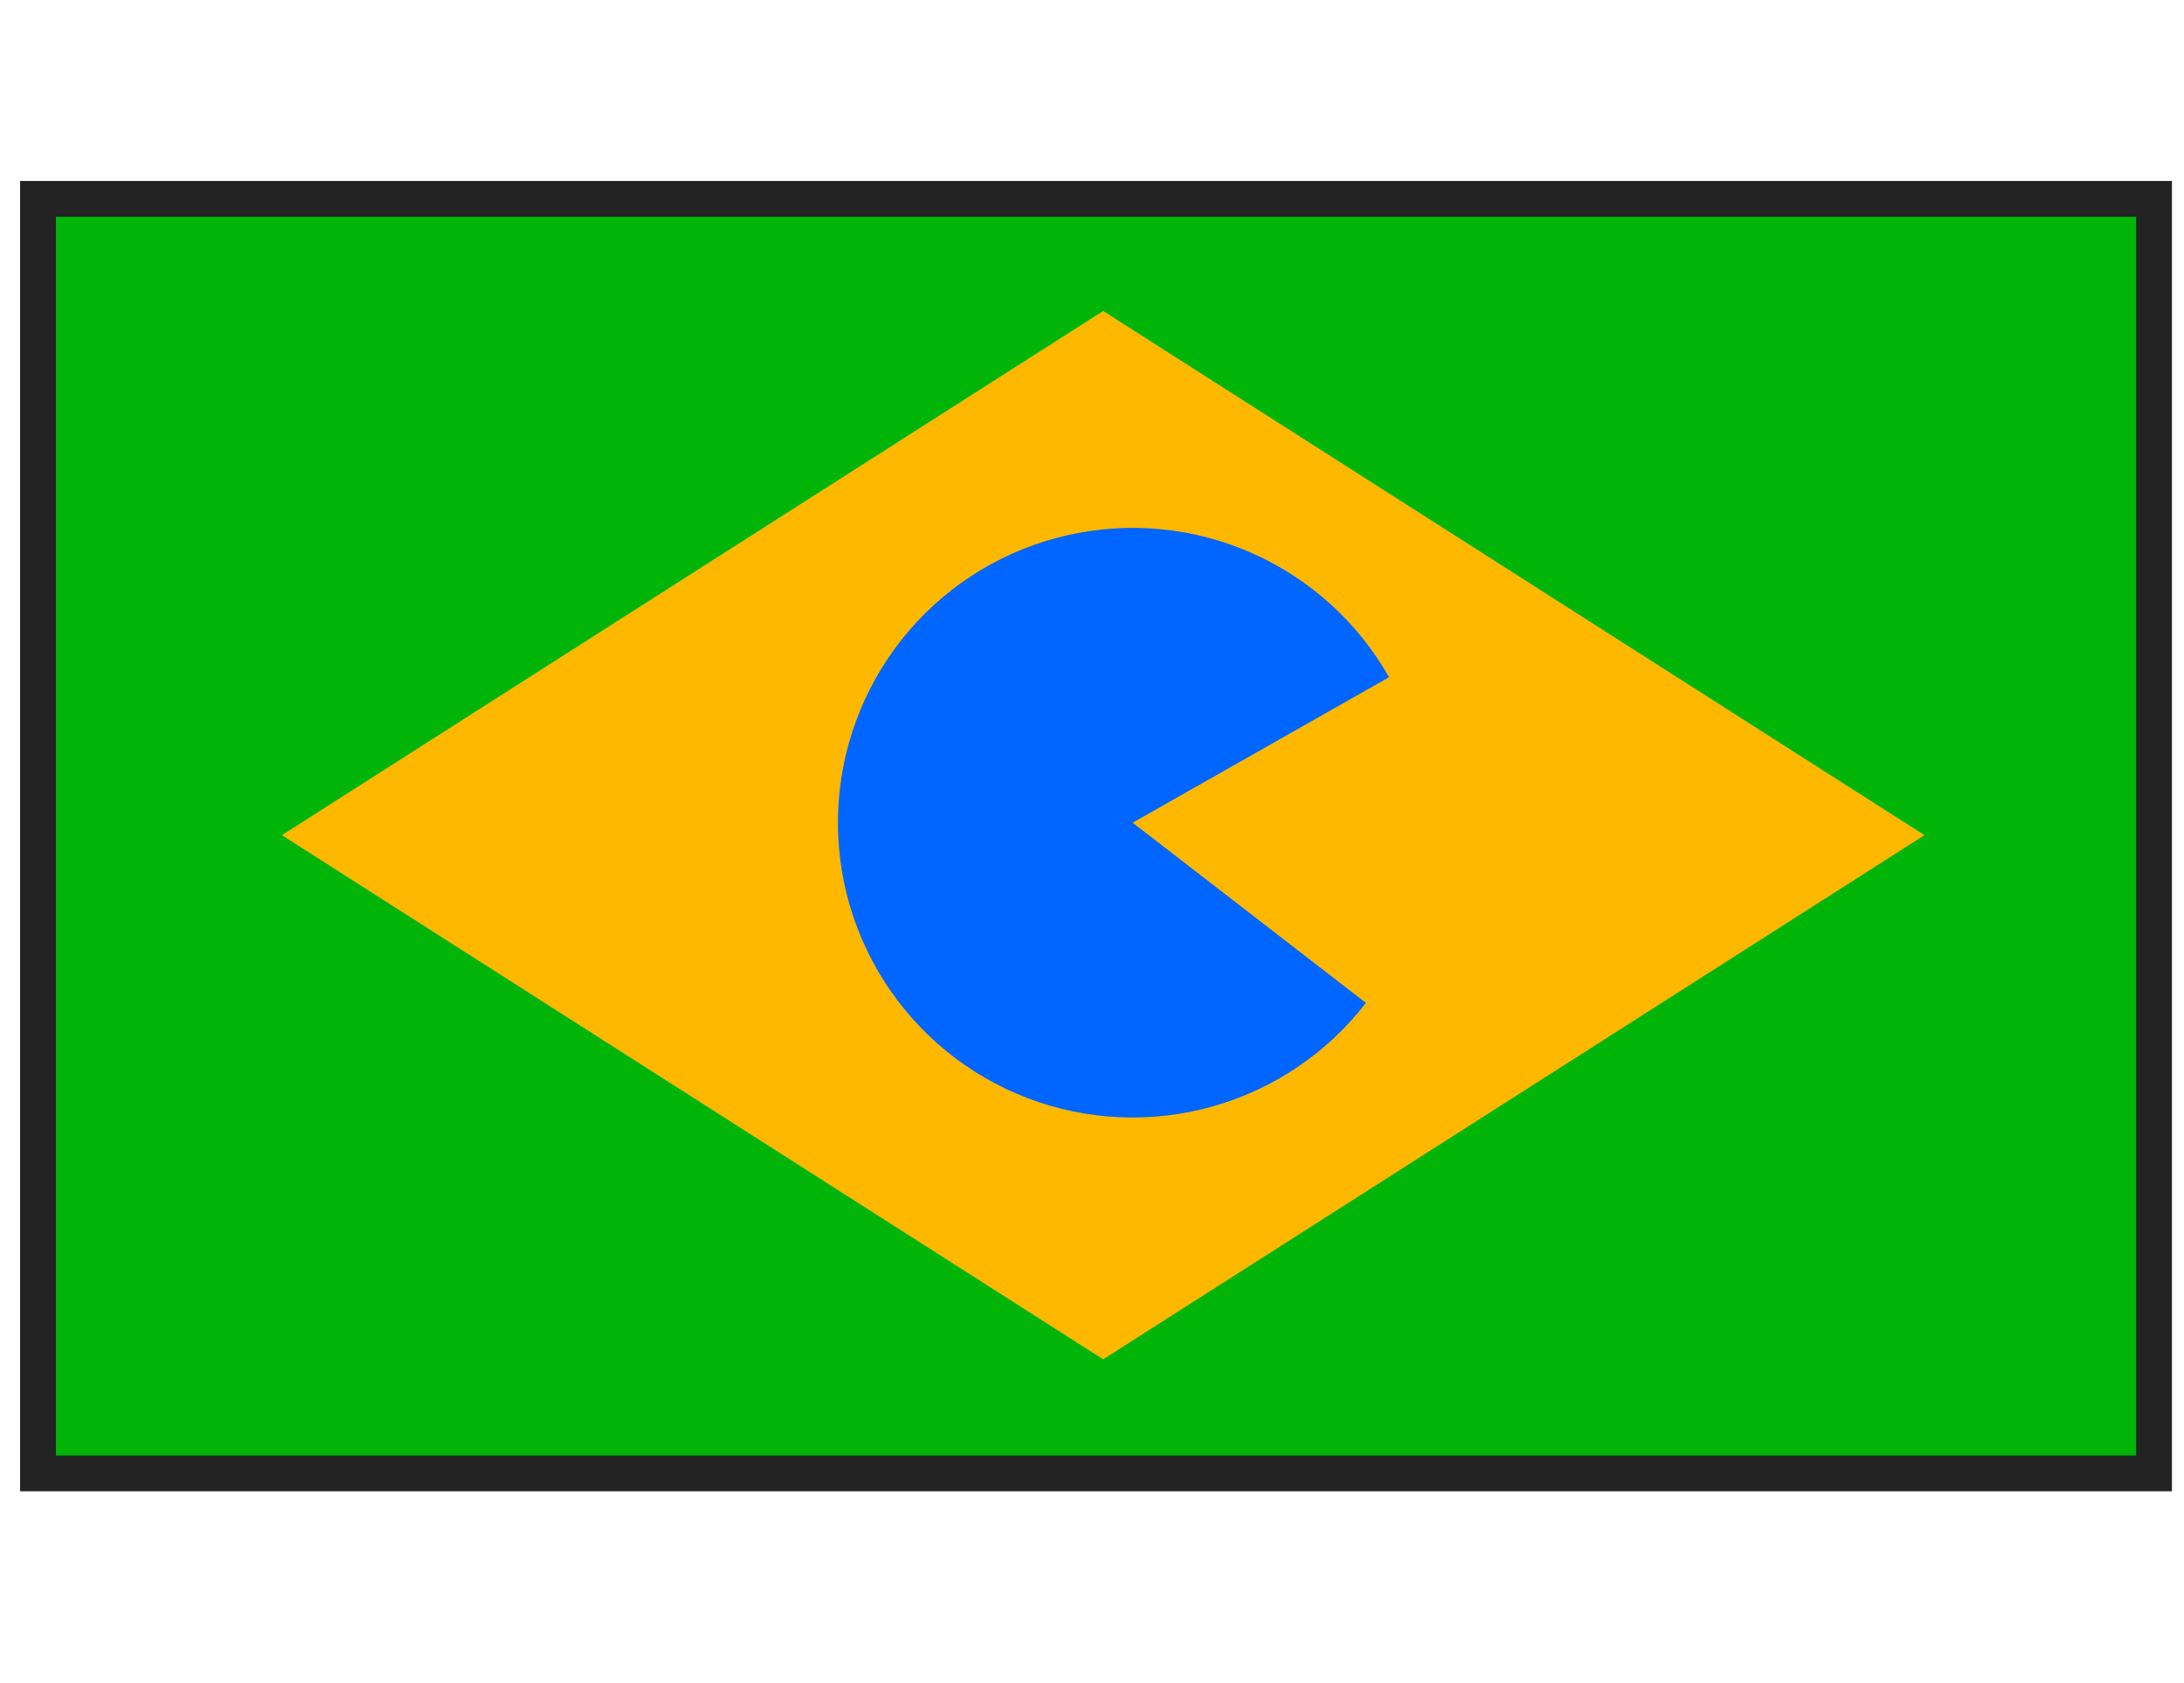
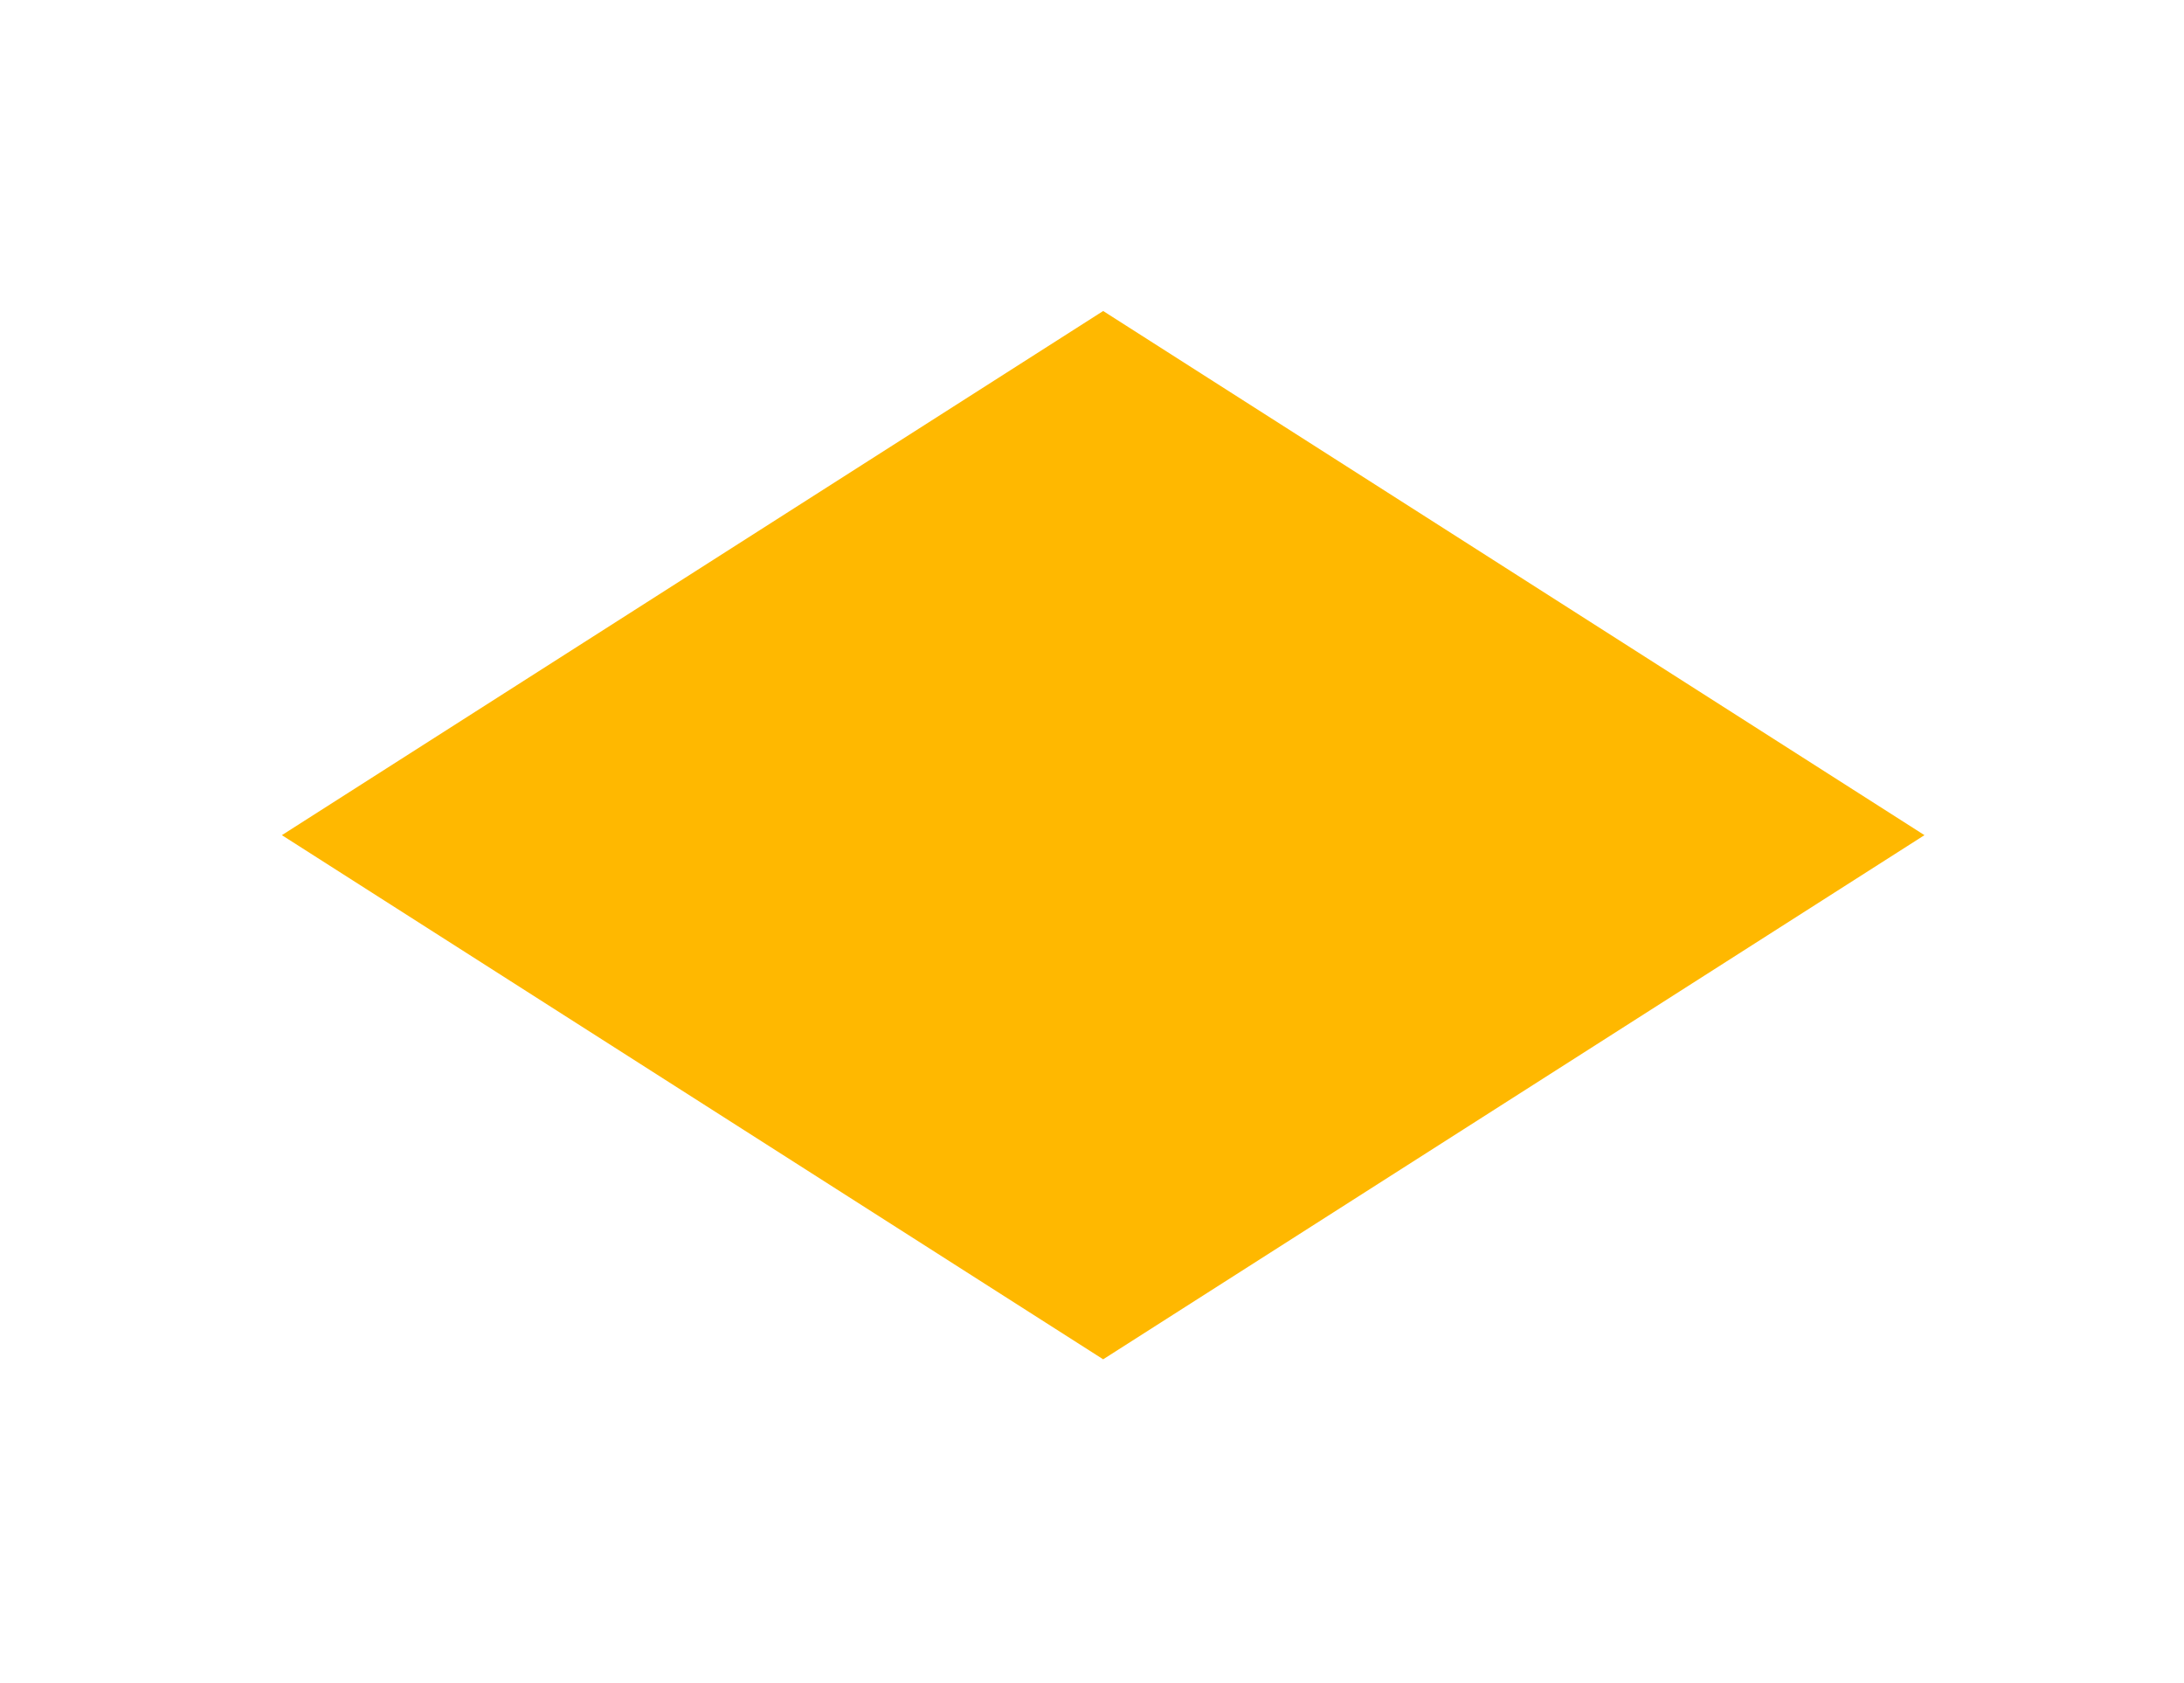
<svg xmlns="http://www.w3.org/2000/svg" width="61" height="47" viewBox="0 0 61 47" fill="none">
-   <rect x="1.333" y="5.8" width="58.584" height="35.121" fill="#00B507" />
  <path d="M30.812 8.684L53.751 23.32L30.812 37.956L7.873 23.32L30.812 8.684Z" fill="#FFB800" />
-   <path d="M38.797 18.91C37.924 17.372 36.58 16.156 34.963 15.442C33.346 14.727 31.543 14.553 29.819 14.943C28.095 15.333 26.542 16.268 25.39 17.609C24.239 18.95 23.55 20.626 23.424 22.39C23.299 24.153 23.745 25.909 24.696 27.4C25.647 28.89 27.052 30.035 28.703 30.664C30.355 31.294 32.166 31.375 33.867 30.896C35.569 30.417 37.071 29.403 38.151 28.004L31.636 22.972L38.797 18.91Z" fill="#0066FF" />
-   <rect x="1.062" y="5.553" width="59.101" height="35.588" stroke="#232323" />
</svg>